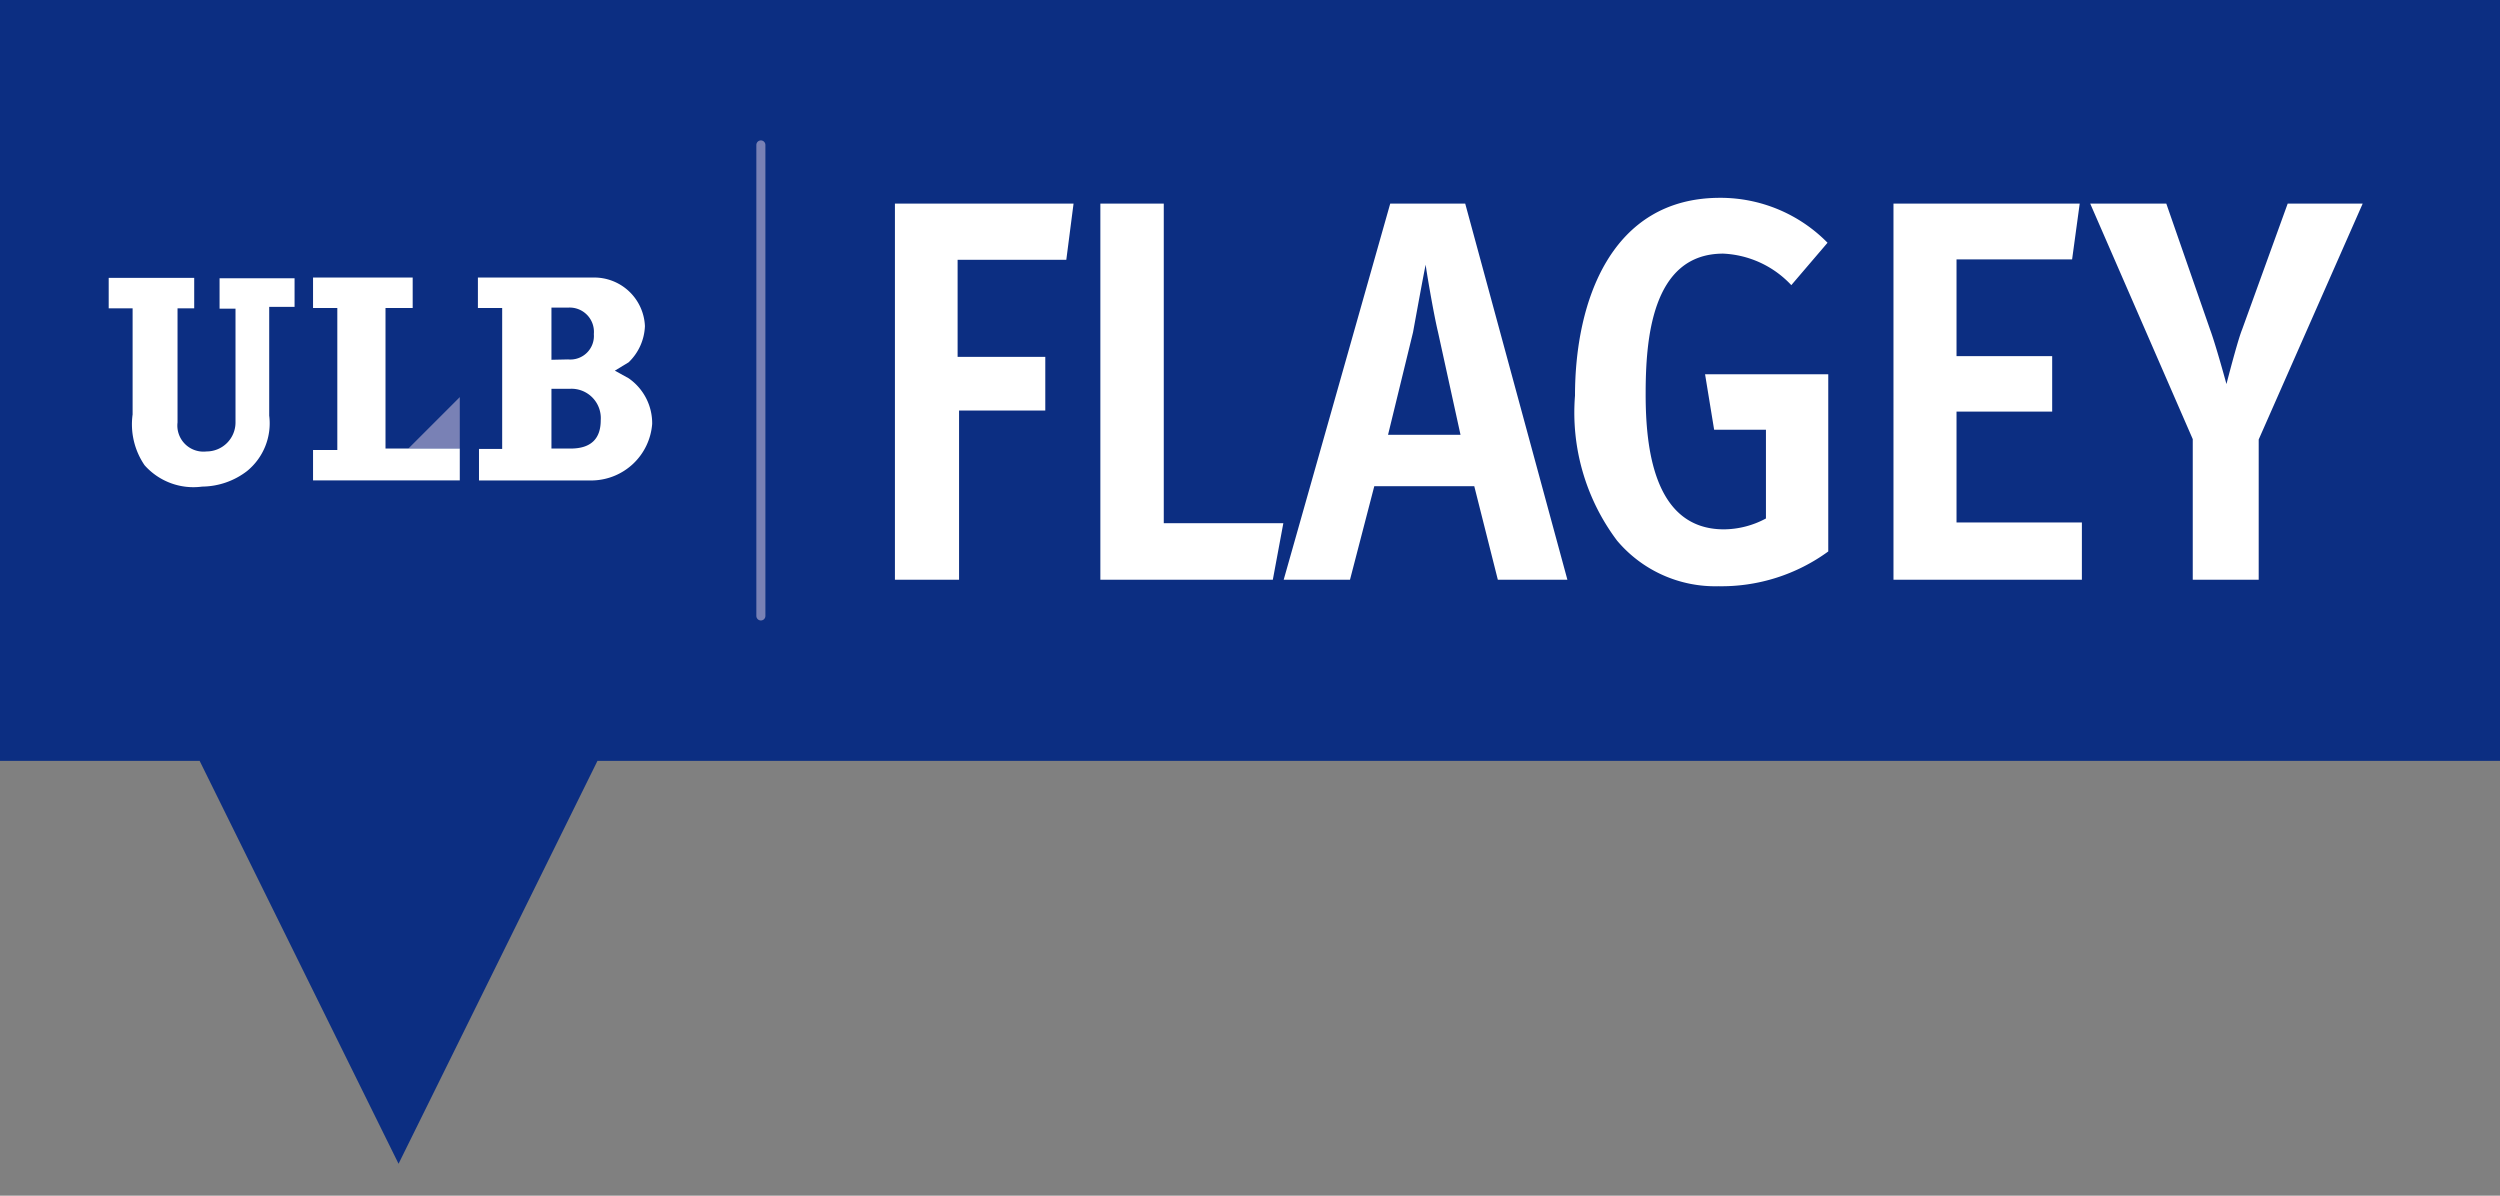
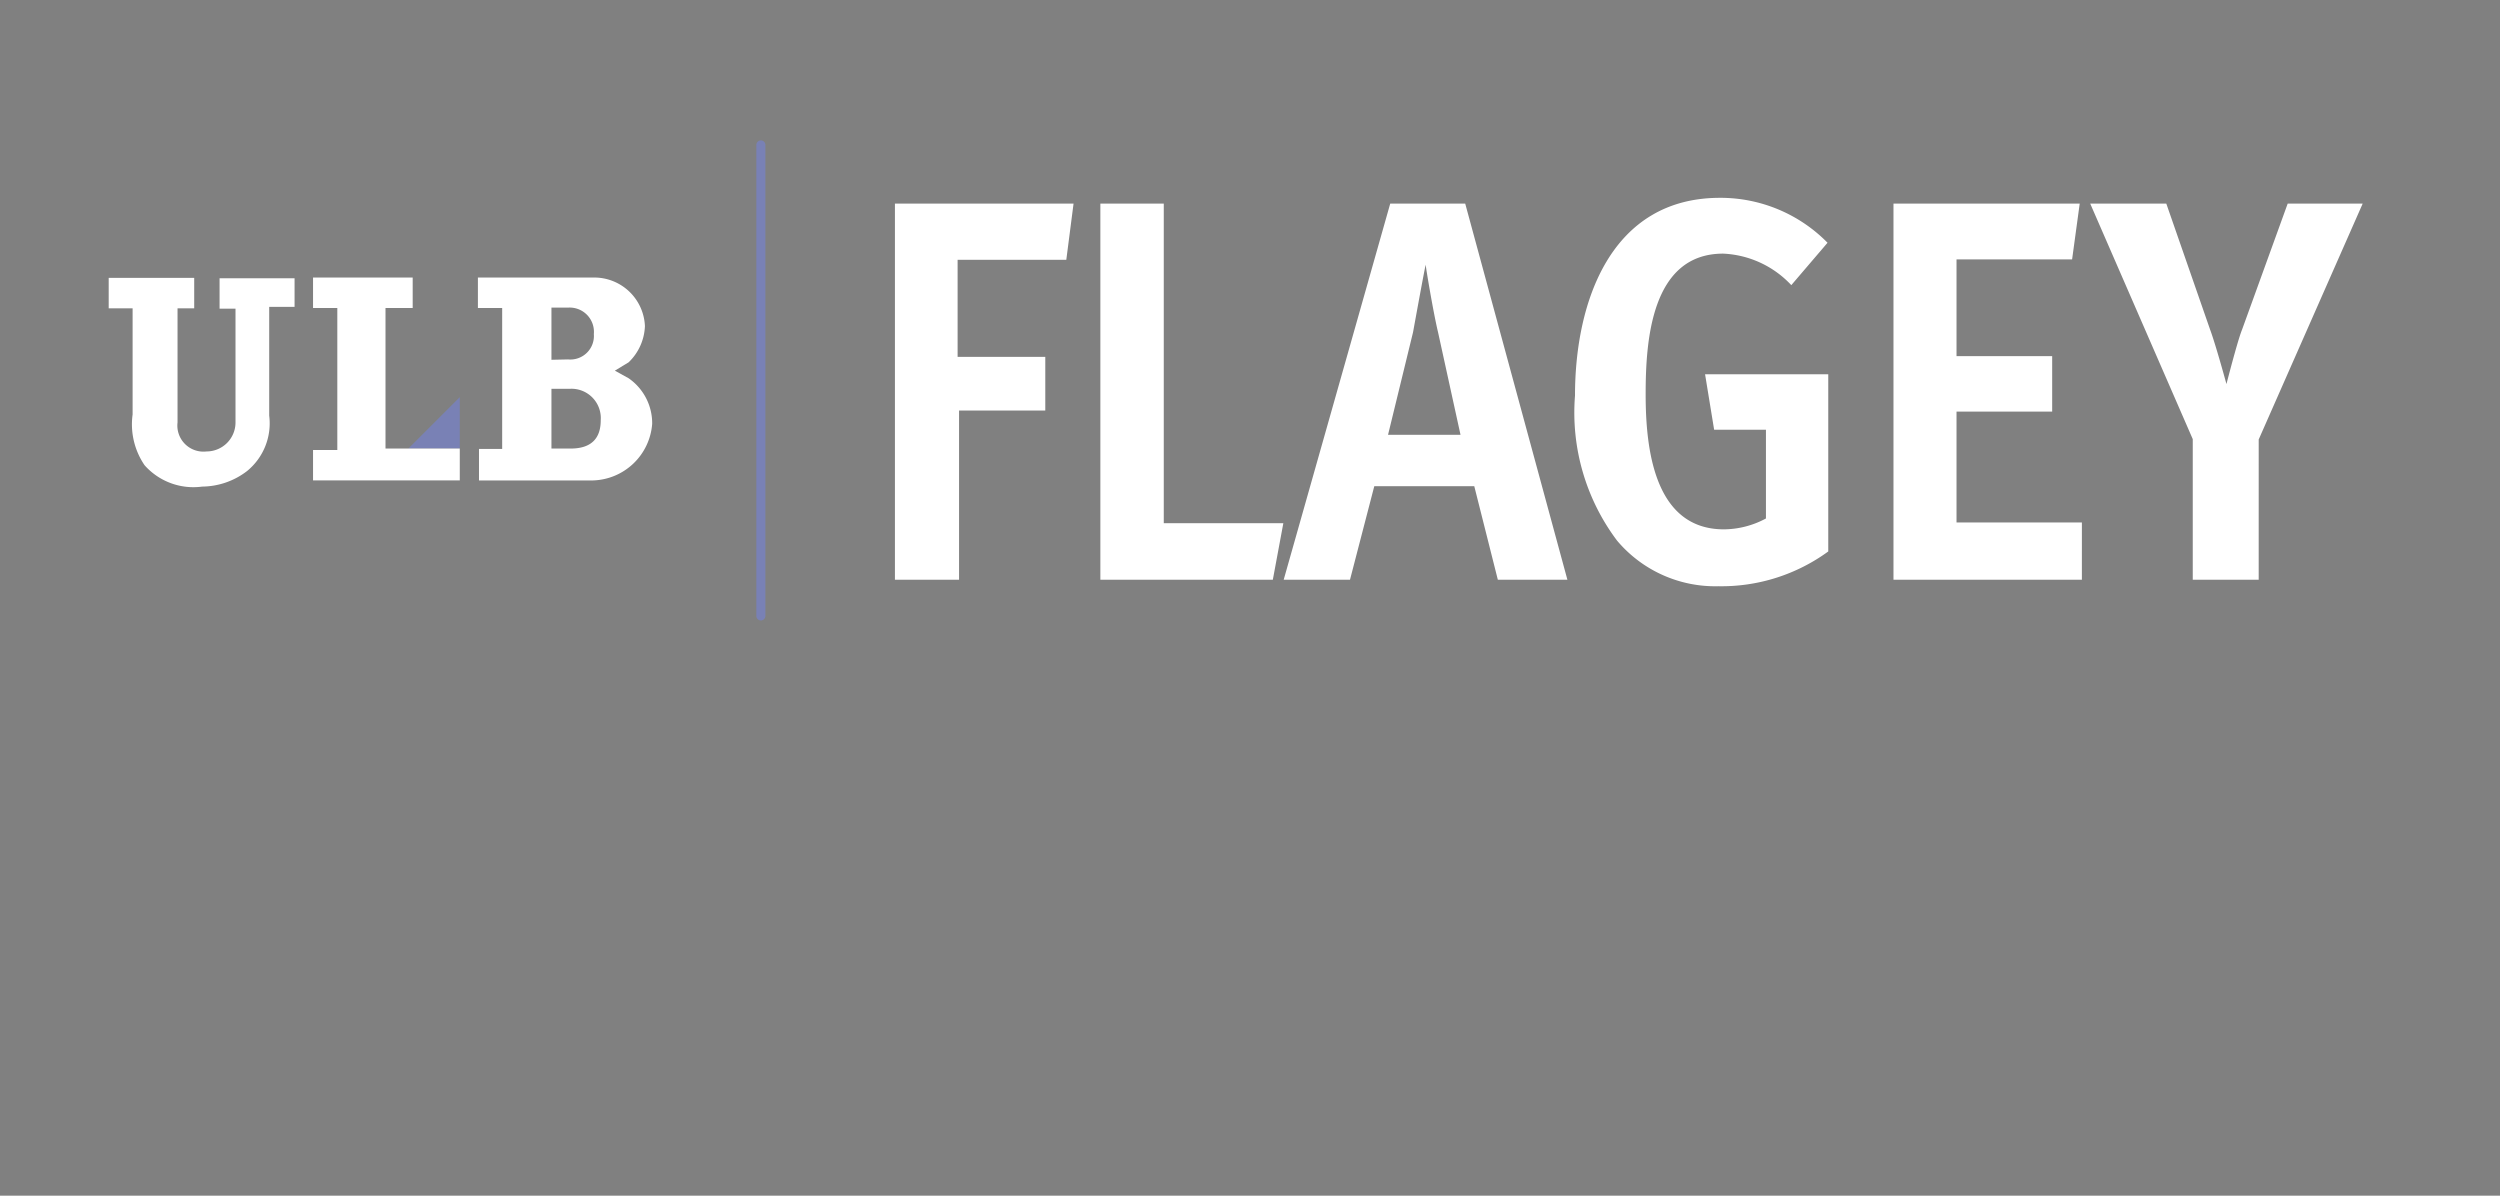
<svg xmlns="http://www.w3.org/2000/svg" id="Calque_1" data-name="Calque 1" viewBox="0 0 69 33">
  <rect x="0" y="0" width="69" height="33" fill="#808080" stroke="none" />
  <defs>
    <style>.cls-2{fill:#fff}</style>
  </defs>
-   <path fill="#0c2e82" d="M0 0v21h5.51L11 32.12 16.49 21H69V0H0z" />
  <path class="cls-2" d="M29.43 7.17h-3v2.68h2.42v1.48h-2.38V16H24.7V5.62h4.93zm5.7 8.83h-4.76V5.62h1.75v8.82h3.3zm6.21 0l-.65-2.58h-2.76L37.26 16h-1.83l2.94-10.38h2.07L43.26 16zm-1.65-6.83c-.13-.54-.34-1.8-.34-1.86S39.1 8.62 39 9.17L38.31 12h2zm7.74 7.01a3.54 3.54 0 0 1-2.8-1.26 5.88 5.88 0 0 1-1.16-4c0-2.61 1-5.46 4-5.46a4.14 4.14 0 0 1 2.97 1.24l-1 1.17A2.74 2.74 0 0 0 47.56 7c-2 0-2.14 2.44-2.14 3.88s.21 3.73 2.16 3.73a2.48 2.48 0 0 0 1.16-.3v-2.45h-1.43l-.25-1.53h3.4v4.89a5 5 0 0 1-3.03.96zm4.83-.18V5.62h5.14l-.21 1.54H54v2.67h2.64v1.53H54v3.06h3.46V16zm10.08-3.87V16h-1.82v-3.88l-2.83-6.5h2.1L61 9.1c.09.24.27.84.45 1.5.15-.58.34-1.28.43-1.5l1.26-3.48h2.07z" />
  <path fill="none" stroke="#7981b5" stroke-linecap="round" stroke-miterlimit="10" stroke-width=".25" d="M21 4v13" />
  <path fill="#7981b5" d="M11.27 12.38h1.42v-1.42l-1.42 1.42z" />
  <path class="cls-2" d="M8.64 7.66v.84h.67v3.92h-.67v.84h4.05v-.88h-2.05V8.5h.75v-.84H8.64zM6.82 13a1.7 1.7 0 0 0 .61-1.53v-3h.7v-.79H6.06v.84h.44v3.14a.8.8 0 0 1-.8.8.72.72 0 0 1-.8-.8V8.51h.46v-.84H3v.84h.66v2.93a2 2 0 0 0 .33 1.4 1.8 1.8 0 0 0 1.59.59A2.06 2.06 0 0 0 6.82 13m10.53-2.56A1.51 1.51 0 0 1 18 11.7a1.69 1.69 0 0 1-1.63 1.56h-3.15v-.87h.64V8.5h-.67v-.84h3.19A1.4 1.4 0 0 1 17.8 9a1.46 1.46 0 0 1-.45 1l-.38.23zm-1.67-.52a.65.65 0 0 0 .71-.7.67.67 0 0 0-.71-.73h-.46v1.44zm.07 2.46c.57 0 .83-.28.83-.78a.81.81 0 0 0-.83-.87h-.53v1.65z" />
</svg>